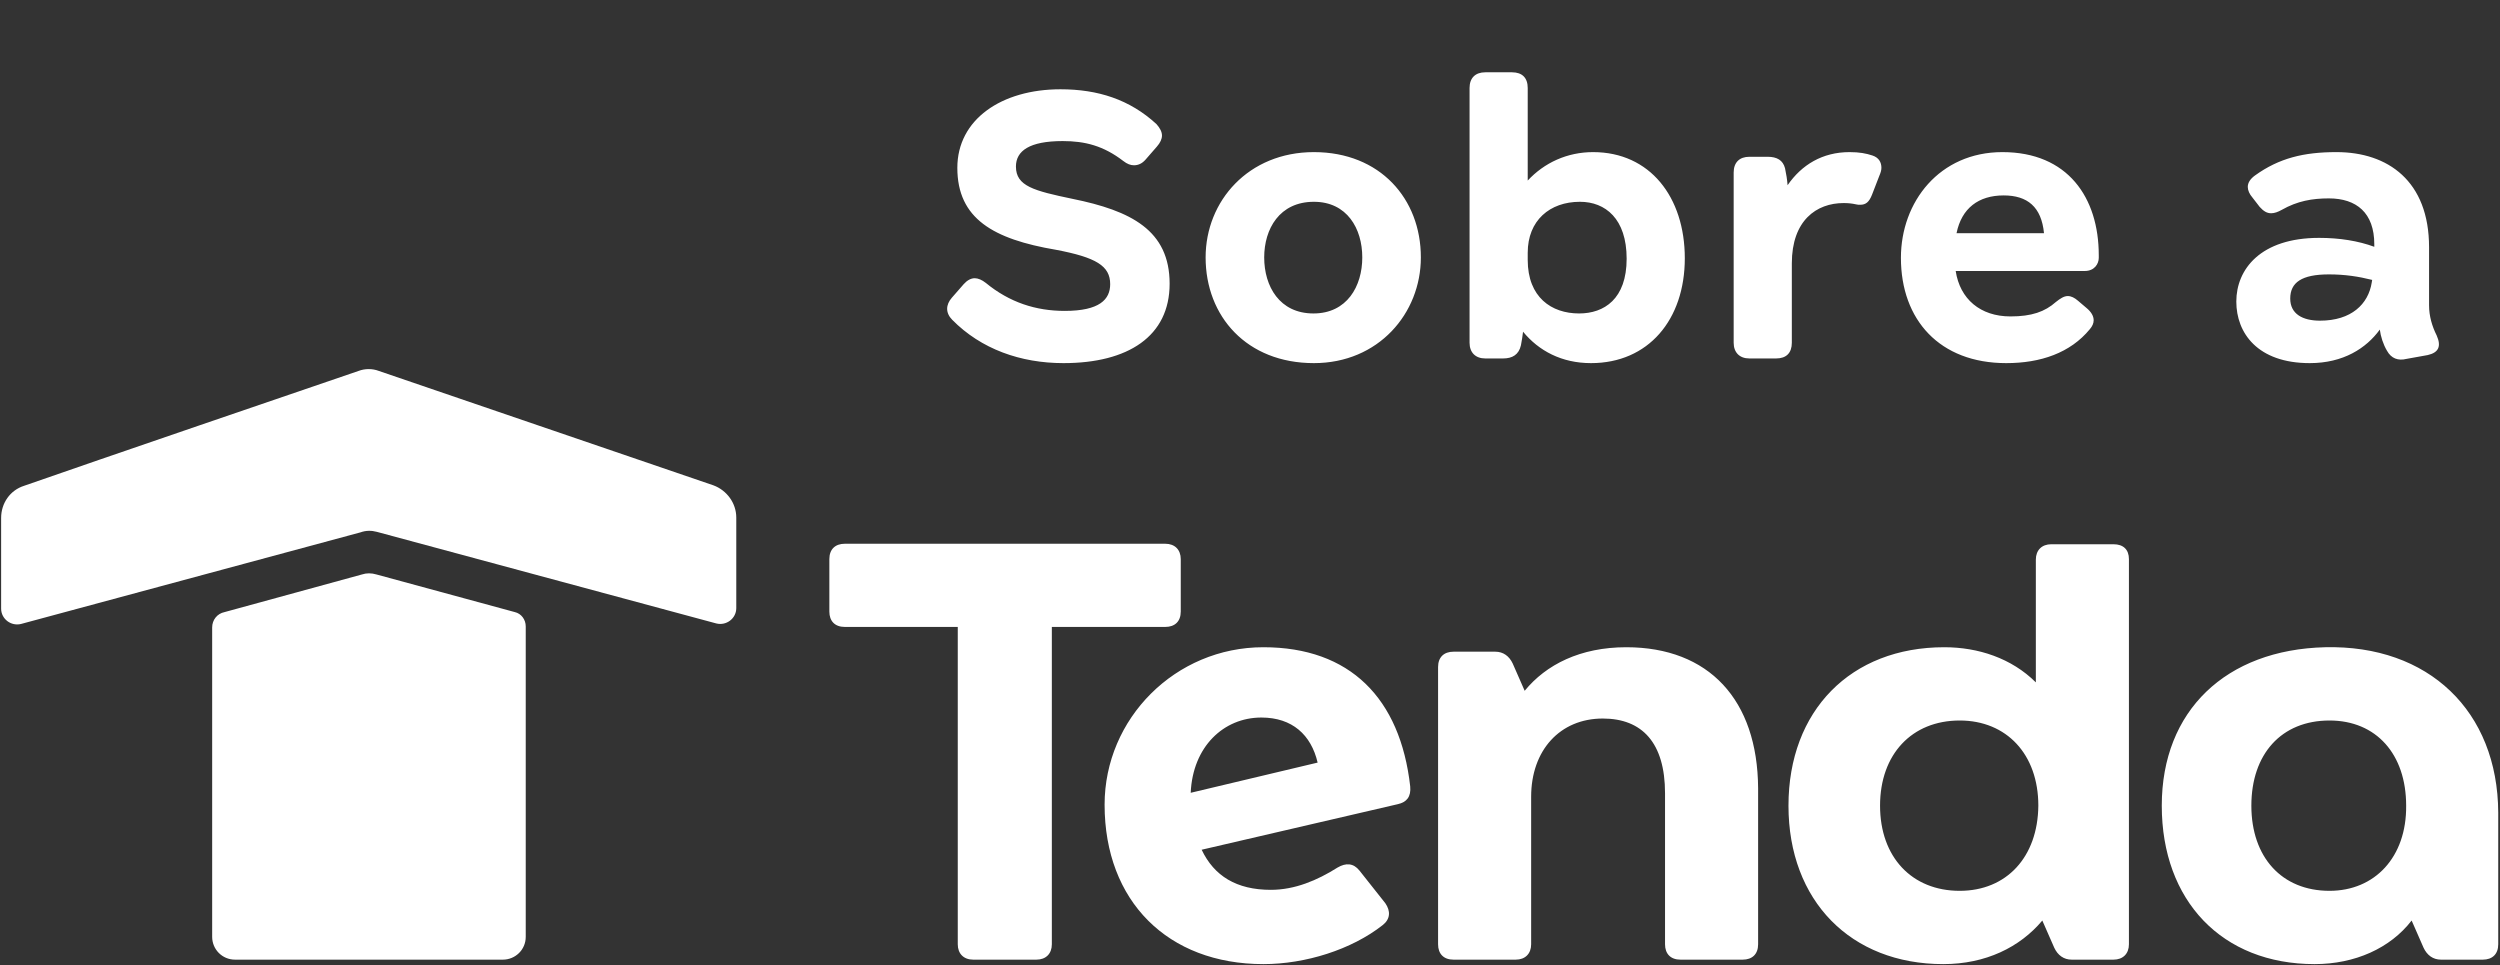
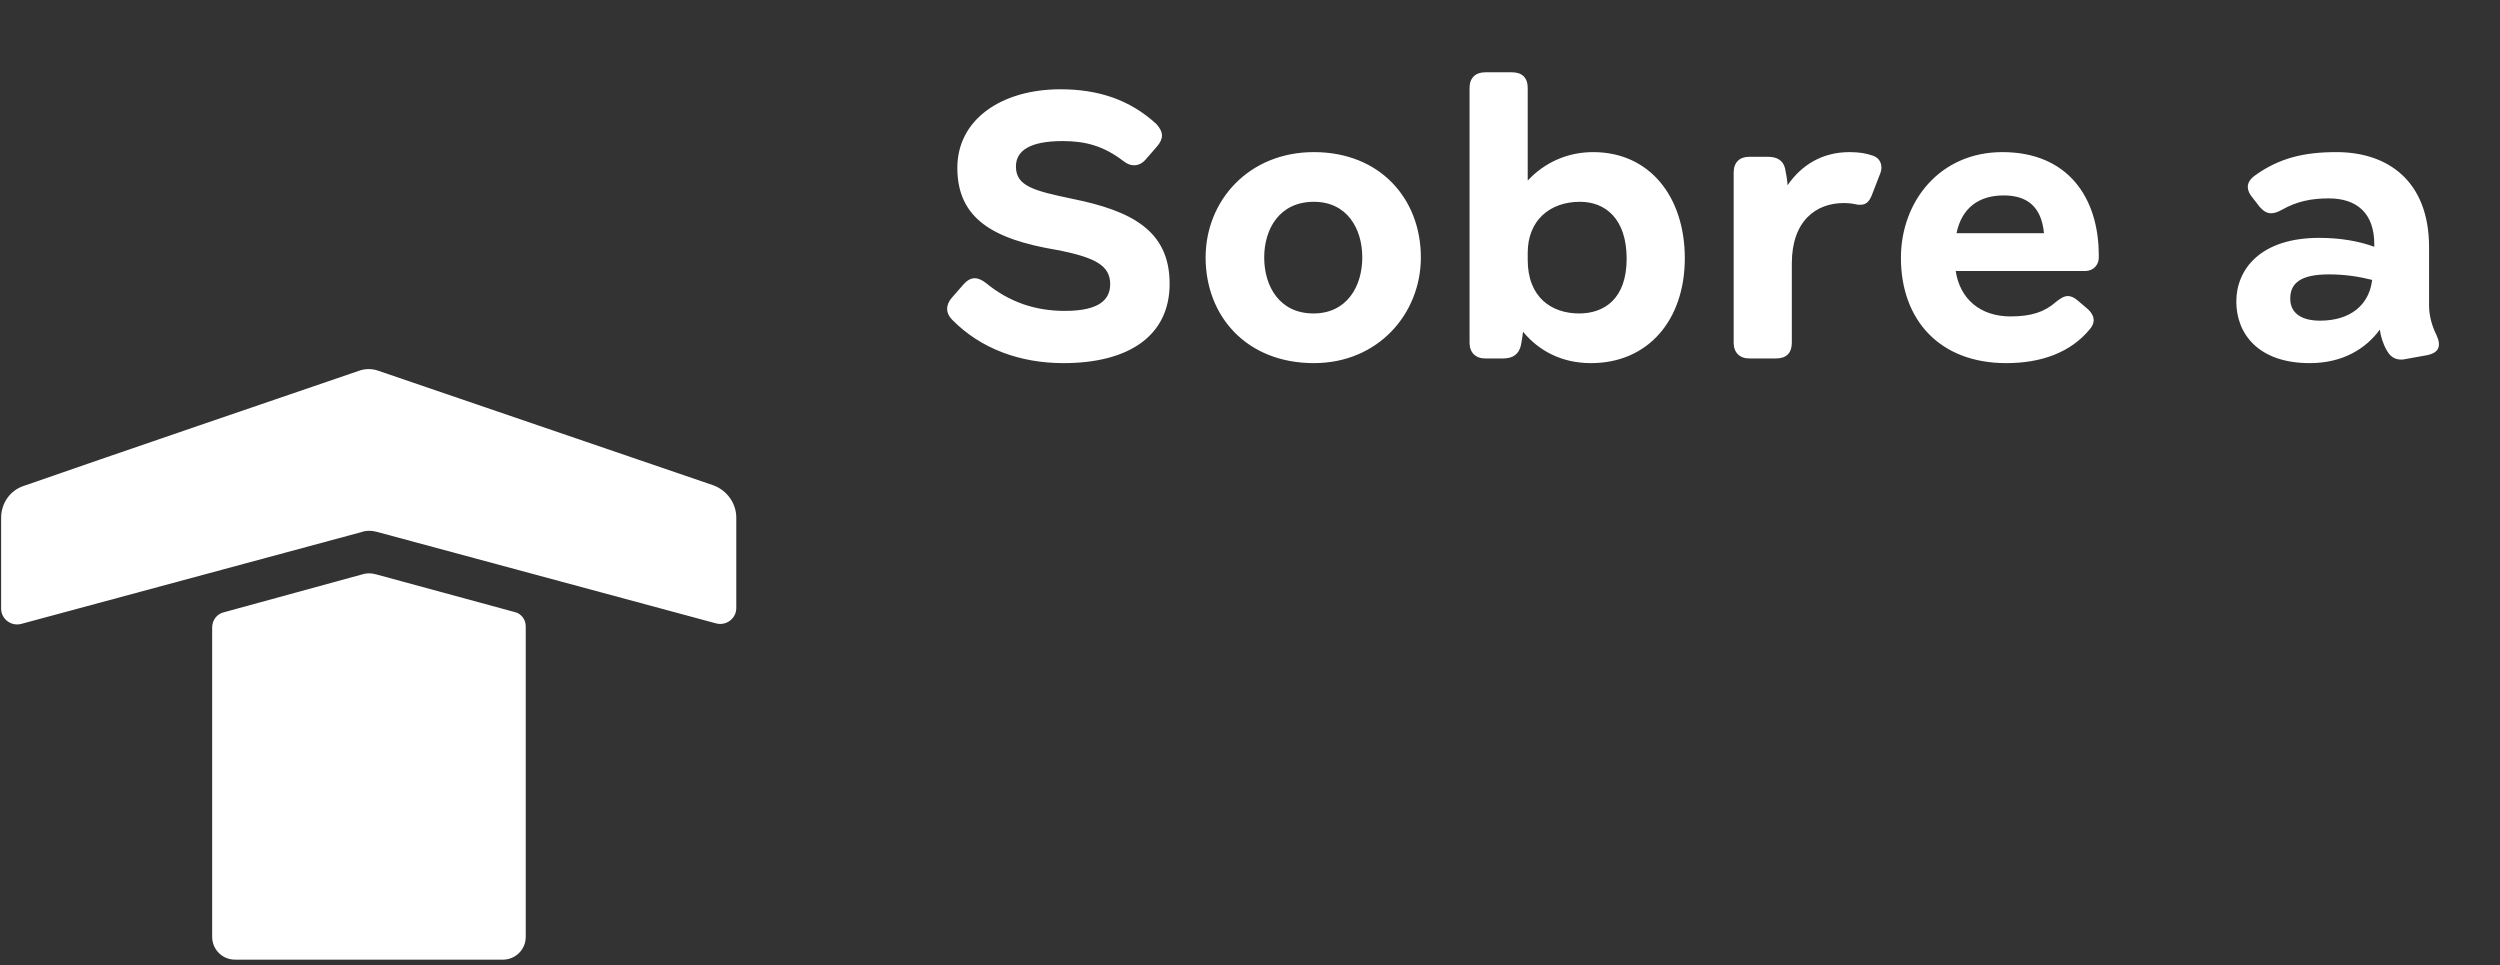
<svg xmlns="http://www.w3.org/2000/svg" width="272" height="105" viewBox="0 0 272 105" fill="none">
  <rect x="0" y="0" width="272" height="105" fill="#333333" stroke="none" />
  <path d="M115.706 39.508C122.728 39.508 127.255 36.598 127.255 30.87C127.255 25.05 123.051 22.925 116.677 21.632C112.473 20.754 110.533 20.246 110.533 18.121C110.533 16.412 112.011 15.349 115.614 15.349C118.062 15.349 120.049 15.857 122.22 17.52C122.635 17.844 123.005 17.982 123.374 17.982C123.836 17.982 124.252 17.798 124.622 17.382L125.869 15.95C126.238 15.534 126.423 15.118 126.423 14.749C126.423 14.333 126.192 13.917 125.823 13.502C122.913 10.822 119.448 9.714 115.383 9.714C108.962 9.714 104.158 12.994 104.158 18.259C104.158 23.803 108.085 26.02 114.875 27.175C119.263 28.006 120.788 28.93 120.788 30.916C120.788 32.579 119.633 33.826 115.845 33.826C112.704 33.826 109.84 32.903 107.253 30.778C106.838 30.454 106.422 30.27 106.052 30.27C105.636 30.27 105.221 30.501 104.851 30.916L103.558 32.395C103.234 32.764 103.05 33.18 103.05 33.596C103.05 34.011 103.234 34.427 103.604 34.797C106.745 37.984 111.041 39.508 115.706 39.508ZM142.95 39.508C149.971 39.508 154.59 34.104 154.59 28.006C154.59 21.632 150.156 16.55 142.95 16.55C135.836 16.55 131.171 21.863 131.171 28.006C131.171 34.427 135.651 39.508 142.95 39.508ZM142.903 34.104C139.208 34.104 137.545 31.147 137.545 28.006C137.545 24.911 139.208 21.955 142.95 21.955C146.553 21.955 148.216 24.865 148.216 28.006C148.216 31.147 146.553 34.104 142.903 34.104ZM173.099 39.508C179.335 39.508 183.307 34.797 183.307 28.099C183.307 21.447 179.519 16.55 173.33 16.55C170.512 16.55 168.017 17.705 166.216 19.645V9.575C166.216 8.467 165.615 7.866 164.507 7.866H161.597C160.534 7.866 159.888 8.467 159.888 9.575V37.291C159.888 38.353 160.534 39 161.597 39H163.537C164.553 39 165.246 38.584 165.477 37.568C165.569 37.06 165.662 36.552 165.708 36.09C167.417 38.169 169.911 39.508 173.099 39.508ZM171.805 34.104C168.803 34.104 166.216 32.348 166.216 28.283V27.498C166.216 23.987 168.618 21.955 171.898 21.955C174.669 21.955 176.979 23.803 176.979 28.145C176.979 32.533 174.531 34.104 171.805 34.104ZM190.332 39H193.242C194.35 39 194.951 38.4 194.951 37.291V28.653C194.951 23.987 197.63 22.093 200.586 22.093C201.095 22.093 201.51 22.14 201.926 22.232C202.065 22.278 202.249 22.278 202.388 22.278C202.988 22.278 203.358 22.001 203.681 21.17L204.467 19.137C204.605 18.814 204.698 18.537 204.698 18.259C204.698 17.659 204.42 17.151 203.728 16.92C203.035 16.689 202.296 16.55 201.233 16.55C198.277 16.55 196.013 17.936 194.489 20.153C194.443 19.553 194.35 18.952 194.212 18.306C193.981 17.428 193.334 17.058 192.318 17.058H190.332C189.269 17.058 188.623 17.659 188.623 18.768V37.291C188.623 38.353 189.269 39 190.332 39ZM218.276 39.508C222.017 39.508 225.251 38.4 227.376 35.813C227.653 35.489 227.791 35.166 227.791 34.843C227.791 34.381 227.514 33.919 227.006 33.503L226.082 32.718C225.713 32.395 225.343 32.21 224.974 32.21C224.558 32.21 224.142 32.487 223.68 32.856C222.479 33.919 221.047 34.427 218.738 34.427C215.458 34.427 213.241 32.533 212.779 29.484H226.821C227.884 29.484 228.346 28.699 228.346 28.052V27.775C228.346 21.493 224.974 16.55 217.86 16.55C211.023 16.55 206.82 21.955 206.82 28.052C206.82 34.797 211.023 39.508 218.276 39.508ZM212.871 25.373C213.425 22.648 215.273 21.262 217.999 21.262C220.585 21.262 222.11 22.509 222.387 25.373H212.871ZM251.302 39.508C254.951 39.508 257.446 37.891 258.924 35.859C259.016 36.598 259.293 37.476 259.709 38.169C260.171 39 260.91 39.277 261.834 39.046L264.143 38.63C265.344 38.353 265.622 37.66 265.114 36.506C264.605 35.489 264.282 34.381 264.282 33.226V26.898C264.282 19.692 259.801 16.55 254.212 16.55C250.655 16.55 247.976 17.197 245.343 19.091C244.835 19.46 244.558 19.876 244.558 20.338C244.558 20.708 244.743 21.123 245.066 21.493L245.851 22.509C246.267 22.971 246.636 23.202 247.098 23.202C247.468 23.202 247.837 23.064 248.253 22.833C249.962 21.863 251.579 21.585 253.381 21.585C256.383 21.585 258.323 23.156 258.323 26.574V26.851C256.568 26.205 254.535 25.881 252.318 25.881C245.944 25.881 243.311 29.3 243.311 32.81C243.311 36.228 245.62 39.508 251.302 39.508ZM252.411 34.889C250.517 34.889 249.177 34.15 249.177 32.487C249.177 30.732 250.424 29.854 253.381 29.854C255.136 29.854 256.614 30.085 258.092 30.454L258.046 30.732C257.676 33.087 255.829 34.889 252.411 34.889Z" fill="white" />
-   <path d="M253.45 96.922C248.252 96.922 244.948 93.259 244.948 87.657C244.948 82.055 248.198 78.391 253.45 78.391C258.541 78.391 261.79 82.055 261.79 87.657C261.844 93.259 258.378 96.922 253.45 96.922ZM213.215 96.922C208.016 96.922 204.55 93.259 204.55 87.657C204.55 82.055 208.016 78.391 213.215 78.391C218.305 78.391 221.771 82.055 221.771 87.657C221.717 93.259 218.305 96.922 213.215 96.922ZM129.549 86.256C129.765 81.246 133.123 78.068 137.238 78.068C140.596 78.068 142.654 79.954 143.358 82.97L129.549 86.256ZM176.932 70.419C171.95 70.419 168.214 72.304 165.885 75.159L164.586 72.197C164.207 71.388 163.557 70.904 162.69 70.904H158.141C157.112 70.904 156.463 71.496 156.463 72.574V102.74C156.463 103.764 157.058 104.41 158.141 104.41H164.911C165.939 104.41 166.589 103.764 166.589 102.74V86.687C166.589 81.624 169.73 78.176 174.387 78.176C178.665 78.176 181.156 80.816 181.156 86.31V102.74C181.156 103.764 181.752 104.41 182.835 104.41H189.604C190.633 104.41 191.283 103.817 191.283 102.74V85.771C191.229 76.129 185.922 70.419 176.932 70.419ZM137.455 70.419C127.87 70.419 120.18 78.176 120.18 87.549C120.18 98.053 127.058 104.895 137.455 104.895C142.004 104.895 147.04 103.333 150.452 100.639C151.264 99.993 151.318 99.131 150.722 98.269L147.907 94.714C147.257 93.906 146.444 93.852 145.524 94.39C143.304 95.791 140.867 96.814 138.267 96.814C134.531 96.814 132.094 95.306 130.74 92.451L152.076 87.495C153.051 87.28 153.538 86.687 153.43 85.556C152.347 75.967 146.878 70.419 137.455 70.419ZM252.963 70.419C242.187 70.688 235.201 77.314 235.201 87.657C235.201 98 241.753 104.895 251.826 104.895C256.212 104.895 260.057 103.171 262.386 100.154L263.685 103.117C264.064 103.925 264.714 104.41 265.581 104.41H270.129C271.158 104.41 271.808 103.817 271.808 102.74V88.411C271.754 77.368 264.227 70.15 252.963 70.419ZM229.948 59.214H223.179C222.15 59.214 221.5 59.861 221.5 60.884V74.243C218.847 71.604 215.218 70.419 211.536 70.419C201.355 70.419 194.586 77.314 194.586 87.657C194.586 98 201.355 104.895 211.428 104.895C216.031 104.895 219.767 103.063 222.204 100.154L223.504 103.117C223.883 103.925 224.533 104.41 225.399 104.41H229.948C230.977 104.41 231.627 103.764 231.627 102.74V60.83C231.627 59.807 231.031 59.214 229.948 59.214ZM128.466 66.54V60.83C128.466 59.807 127.816 59.16 126.787 59.16H91.912C90.884 59.16 90.234 59.753 90.234 60.83V66.54C90.234 67.564 90.829 68.21 91.912 68.21H104.205V102.74C104.205 103.764 104.855 104.41 105.884 104.41H112.761C113.79 104.41 114.44 103.764 114.44 102.74V68.21H126.787C127.816 68.21 128.466 67.618 128.466 66.54Z" fill="white" />
  <path fill-rule="evenodd" clip-rule="evenodd" d="M41.008 57.867L77.941 67.833C79.024 68.102 80.107 67.294 80.107 66.163V56.305C80.107 54.743 79.078 53.342 77.616 52.803L41.225 40.36C40.521 40.09 39.709 40.09 39.005 40.36C33.644 42.191 10.304 50.164 2.614 52.857C1.098 53.342 0.123 54.743 0.123 56.359V66.217C0.123 67.348 1.206 68.156 2.289 67.887L39.221 57.921C39.817 57.706 40.413 57.706 41.008 57.867ZM23.084 68.264V101.932C23.084 103.279 24.167 104.41 25.575 104.41H54.709C56.063 104.41 57.2 103.333 57.2 101.932V68.156C57.2 67.402 56.713 66.756 56.009 66.594L40.954 62.5C40.413 62.338 39.871 62.338 39.384 62.5L24.438 66.594C23.625 66.756 23.084 67.456 23.084 68.264Z" fill="white" />
</svg>